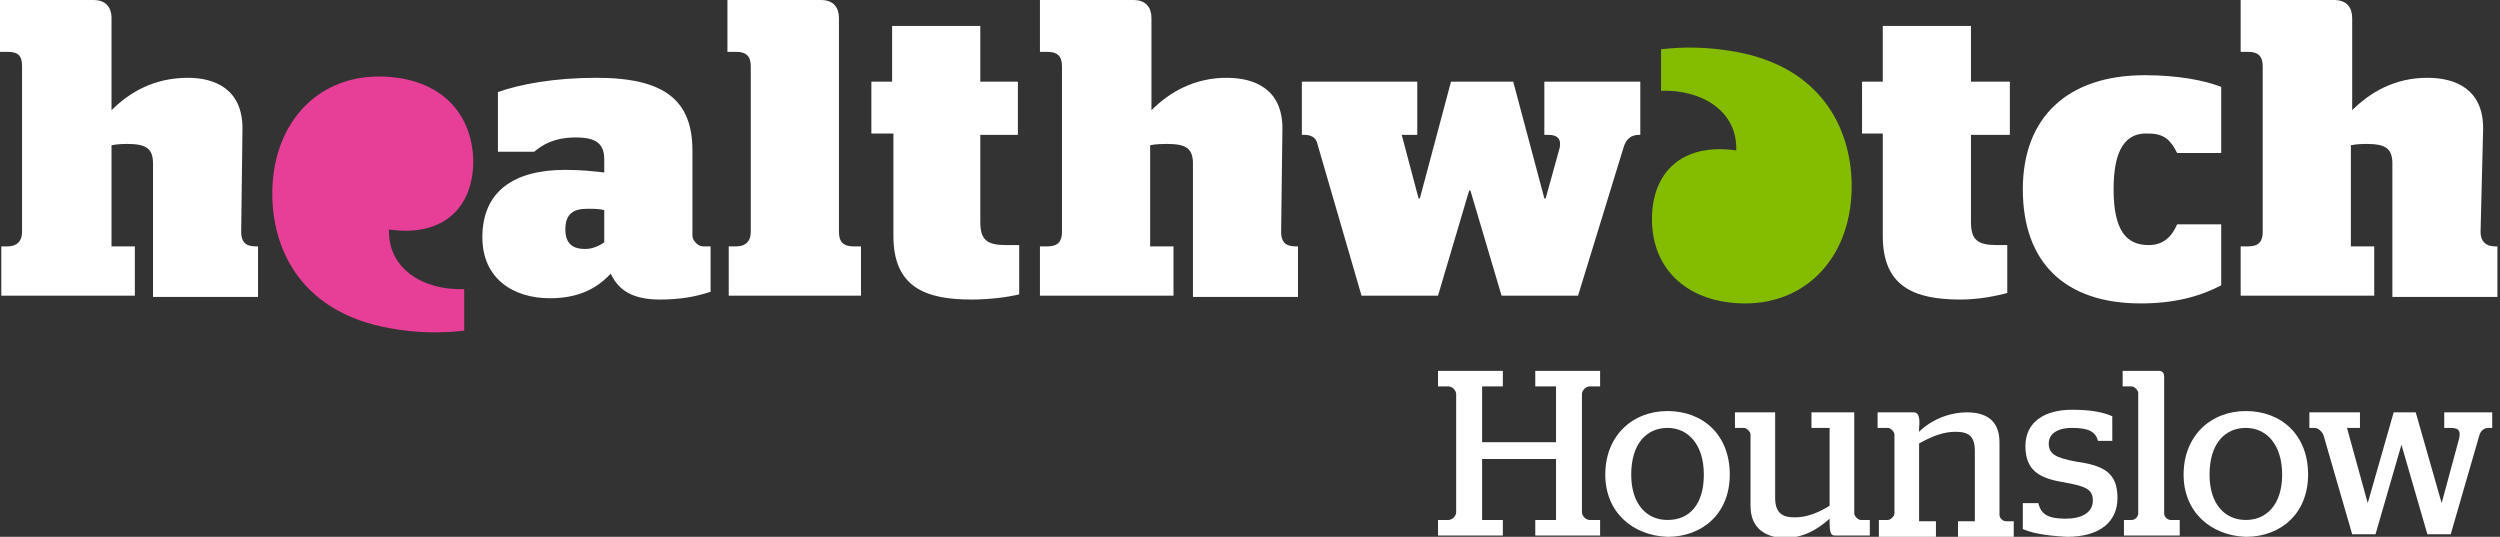
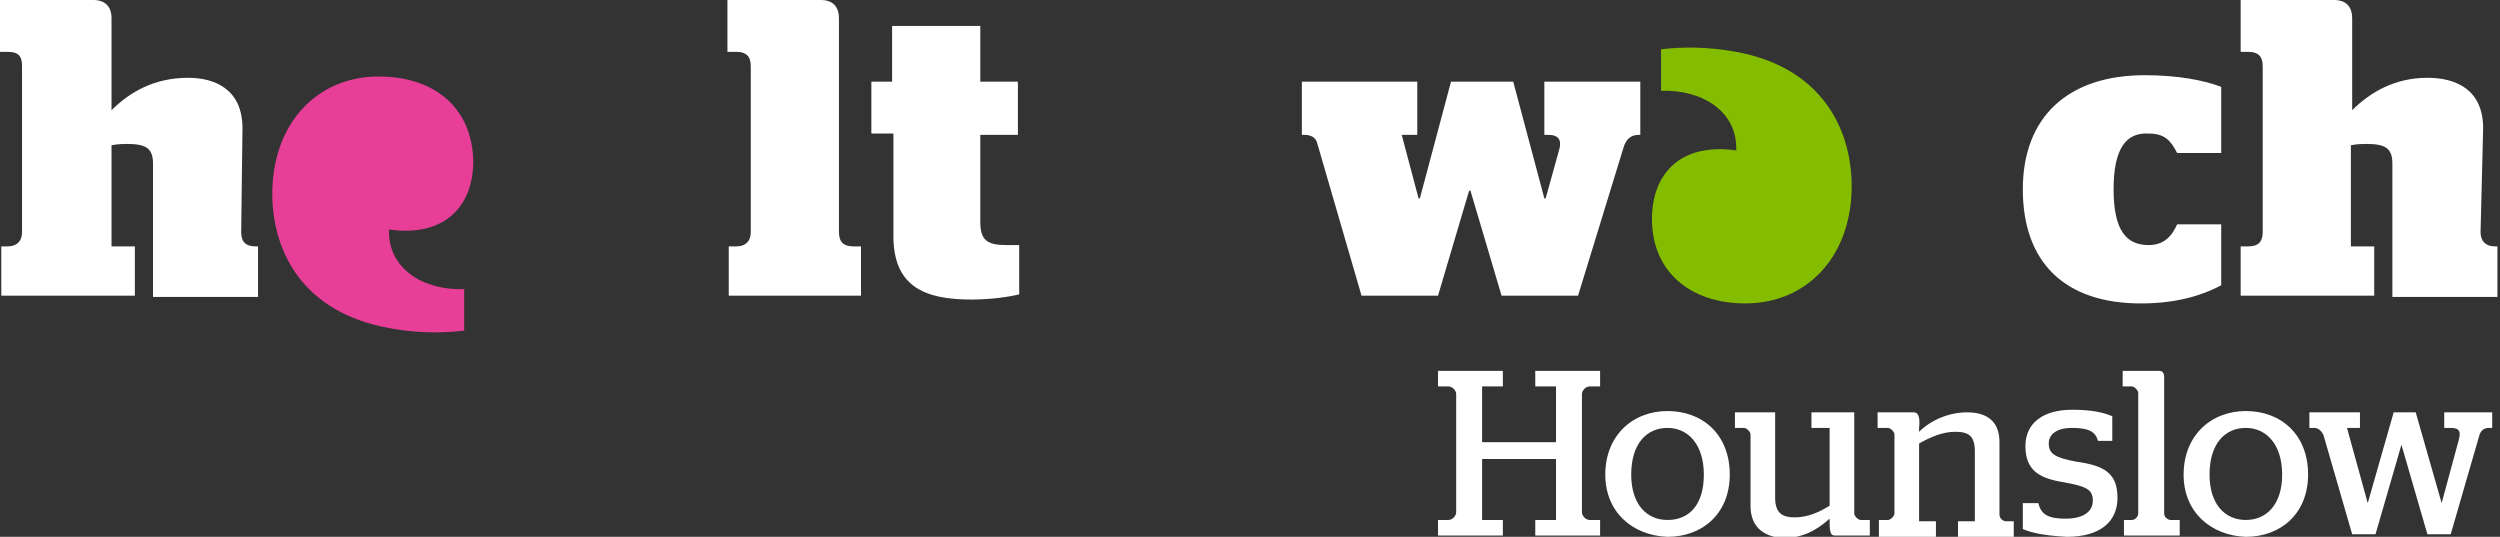
<svg xmlns="http://www.w3.org/2000/svg" version="1.1" id="Layer_1" x="0px" y="0px" viewBox="0 0 192.8 41.4" style="enable-background:new 0 0 192.8 41.4;" xml:space="preserve">
  <rect x="0" y="0" width="192.8" height="41.4" fill="#333333" stroke="none" />
  <style type="text/css">
	.st0{fill:#FFFFFF;}
	.st1{fill:#E73E97;}
	.st2{fill:#84BD00;}
</style>
  <g>
-     <path class="st0" d="M46.6,18.7v-2.5c-0.4-0.1-0.9-0.1-1.3-0.1c-1.1,0-1.7,0.4-1.7,1.6c0,1.2,0.7,1.5,1.5,1.5   C45.7,19.2,46.1,19,46.6,18.7 M37.2,18.3c0-3.6,2.5-5.2,6.4-5.2c1.2,0,2.1,0.1,3,0.2v-1c0-1.2-0.6-1.7-2.2-1.7   c-1.7,0-2.6,0.6-3.2,1.1h-2.8V7.1C40.1,6.5,42.7,6,46,6c5.2,0,7.4,1.7,7.4,5.6v6.6c0,0.3,0.4,0.8,0.8,0.8h0.6v3.5   c-1.2,0.4-2.4,0.6-3.9,0.6c-2.1,0-3.2-0.7-3.8-2c-1.2,1.3-2.7,1.9-4.7,1.9C39.6,23,37.2,21.5,37.2,18.3" />
    <path class="st0" d="M67.1,6.3h1.7V2h6.8v4.3h2.9v4.1h-2.9v6.7c0,1.4,0.5,1.8,2,1.8h1v3.8c-0.8,0.2-2.2,0.4-3.7,0.4   c-3.6,0-6-1-6-4.9v-7.9h-1.7V6.3z" />
    <path class="st0" d="M101.6,11.1c-0.1-0.5-0.5-0.7-1-0.7h-0.2V6.3h8.9v4.1h-1.2l1.3,4.9h0.1l2.4-9h4.8l2.4,9h0.1l1-3.6   c0.3-0.9,0-1.3-0.8-1.3h-0.3V6.3h7.4v4.1h-0.1c-0.6,0-1,0.3-1.2,1l-3.5,11.4h-5.9l-2.4-8.1h-0.1l-2.4,8.1h-5.9L101.6,11.1z" />
-     <path class="st0" d="M143.6,6.3h1.6V2h6.8v4.3h3v4.1h-3v6.7c0,1.4,0.5,1.8,2,1.8h0.8v3.7c-0.8,0.2-2.1,0.5-3.6,0.5   c-3.6,0-6-1-6-4.9v-7.9h-1.6V6.3z" />
    <path class="st0" d="M163,14.6c0,3.2,1,4.3,2.7,4.3c1.2,0,1.8-0.7,2.2-1.6h3.4v4.7c-1.7,0.9-3.7,1.4-6.2,1.4   c-5.9,0-9.1-3.2-9.1-8.8c0-5.6,3.5-8.8,9.4-8.8c2.6,0,4.6,0.4,5.9,0.9v5.1h-3.4c-0.5-1-1-1.5-2.2-1.5C164,10.2,163,11.4,163,14.6" />
    <path class="st1" d="M29.2,5.9c-4.8,0-8.3,3.7-8.2,9.3c0.1,4.3,2.4,8.9,9,10.1c2.1,0.4,4.1,0.4,5.8,0.2v-3.2   c-3.2,0.1-5.9-1.6-5.8-4.6c4.2,0.6,6.5-1.7,6.5-5.3C36.4,8.3,33.5,5.9,29.2,5.9" />
    <path class="st2" d="M134.6,23.4c4.8,0,8.3-3.7,8.2-9.3c-0.1-4.3-2.4-8.9-8.9-10.1c-2.2-0.4-4.1-0.4-5.8-0.2V7   c3.2-0.1,5.9,1.6,5.8,4.6c-4.2-0.6-6.5,1.7-6.5,5.3C127.4,20.9,130.3,23.4,134.6,23.4" />
    <path class="st0" d="M18.7,9.9c0-3-2.1-3.9-4.2-3.9C11.9,6,10,7.1,8.6,8.5V1.4C8.6,0.5,8.1,0,7.2,0H0v4h0.6c0.8,0,1.1,0.3,1.1,1.1   v12.8c0,0.7-0.4,1.1-1.1,1.1H0.1v3.8h10.3V19H8.6v-7.8c0.5-0.1,1-0.1,1.2-0.1c1.4,0,2,0.3,2,1.5v10.3h8.1V19l-0.2,0   c-0.8,0-1.1-0.4-1.1-1.1L18.7,9.9z" />
-     <path class="st0" d="M98.9,9.9c0-3-2.1-3.9-4.3-3.9c-2.5,0-4.4,1.1-5.8,2.5V1.4c0-0.8-0.4-1.4-1.4-1.4h-7.2v4h0.6   c0.7,0,1.1,0.3,1.1,1.1l0,12.8c0,0.7-0.3,1.1-1.1,1.1h-0.6v3.8h10.3V19h-1.8v-7.8c0.5-0.1,1-0.1,1.3-0.1c1.4,0,2,0.3,2,1.5v10.3   h8.1V19l-0.2,0c-0.8,0-1.1-0.4-1.1-1.1L98.9,9.9z" />
    <path class="st0" d="M191.5,9.9c0-3-2.1-3.9-4.3-3.9c-2.5,0-4.4,1.1-5.8,2.5V1.4c0-0.8-0.4-1.4-1.4-1.4h-7.2v4h0.6   c0.7,0,1.1,0.3,1.1,1.1v12.8c0,0.7-0.3,1.1-1.1,1.1h-0.6v3.8h10.3V19h-1.8v-7.8c0.5-0.1,1-0.1,1.2-0.1c1.4,0,2,0.3,2,1.5v10.3h8.1   V19l-0.2,0c-0.7,0-1.1-0.4-1.1-1.1L191.5,9.9z" />
    <path class="st0" d="M64.7,1.4c0-0.8-0.4-1.4-1.4-1.4h-7.2v4h0.7c0.7,0,1.1,0.3,1.1,1.1v12.8c0,0.7-0.4,1.1-1.1,1.1h-0.6v3.8h10.2   V19h-0.6c-0.7,0-1.1-0.3-1.1-1.1L64.7,1.4z" />
  </g>
  <g>
    <path class="st0" d="M110.9,40.1h0.8c0.3,0,0.6-0.3,0.6-0.6v-9.1c0-0.3-0.3-0.6-0.6-0.6h-0.8v-1.2h5v1.2h-1.6v4.3h5.7v-4.3h-1.6   v-1.2h5v1.2h-0.8c-0.3,0-0.6,0.3-0.6,0.6v9.1c0,0.3,0.3,0.6,0.6,0.6h0.8v1.2h-5v-1.2h1.6v-4.7h-5.7v4.7h1.6v1.2h-5V40.1z" />
    <path class="st0" d="M123.8,36.6c0-3,2.1-4.9,4.8-4.9c2.7,0,4.8,1.8,4.8,4.9c0,3-2.1,4.8-4.8,4.8C125.9,41.3,123.8,39.5,123.8,36.6   z M131.4,36.6c0-2.3-1.2-3.6-2.8-3.6c-1.6,0-2.8,1.2-2.8,3.6c0,2.3,1.2,3.5,2.8,3.5C130.3,40.1,131.4,38.9,131.4,36.6z" />
    <path class="st0" d="M135,39v-5.5c0-0.2-0.3-0.5-0.5-0.5h-0.7v-1.2h3.1v6.6c0,1.2,0.6,1.5,1.5,1.5c1,0,1.9-0.4,2.7-0.9v-6h-1.4   v-1.2h3.3v7.8c0,0.2,0.3,0.5,0.5,0.5h0.7v1.2h-2.7c-0.3,0-0.4-0.2-0.4-1.1v-0.2c-1,0.9-2.1,1.5-3.6,1.5C136.2,41.4,135,40.8,135,39   z" />
    <path class="st0" d="M144.9,40.1h0.7c0.2,0,0.5-0.3,0.5-0.5v-6.1c0-0.2-0.3-0.5-0.5-0.5h-0.8v-1.2h2.8c0.3,0,0.5,0.3,0.4,1.2v0.3   c0.9-0.9,2.3-1.5,3.7-1.5c1.3,0,2.5,0.5,2.5,2.3v5.6c0,0.3,0.3,0.5,0.5,0.5h0.6v1.2H151v-1.2h1.3v-5.4c0-1.2-0.5-1.5-1.5-1.5   c-1,0-1.9,0.4-2.8,0.9v6h1.3v1.2h-4.4V40.1z" />
    <path class="st0" d="M156,40.8v-2h1.2c0.2,0.9,0.8,1.2,2.1,1.2c1.3,0,2.1-0.5,2.1-1.4c0-0.9-0.6-1.1-2.2-1.4c-1.9-0.3-3-0.9-3-2.8   c0-1.8,1.4-2.8,3.6-2.8c1.5,0,2.4,0.2,3.1,0.5V34h-1.1c-0.2-0.7-0.7-1-2-1c-1.2,0-1.8,0.5-1.8,1.2c0,0.8,0.5,1.1,2.1,1.4   c2.2,0.3,3.2,0.9,3.2,2.8c0,1.8-1.3,3-3.9,3C157.6,41.3,156.7,41.1,156,40.8z" />
    <path class="st0" d="M163.7,40.1h0.7c0.3,0,0.5-0.3,0.5-0.5v-9.3c0-0.2-0.3-0.5-0.5-0.5h-0.7v-1.2h2.8c0.3,0,0.4,0.2,0.4,0.5v10.5   c0,0.3,0.3,0.5,0.5,0.5h0.7v1.2h-4.3V40.1z" />
    <path class="st0" d="M168.4,36.6c0-3,2.1-4.9,4.8-4.9c2.7,0,4.8,1.8,4.8,4.9c0,3-2.1,4.8-4.8,4.8C170.5,41.3,168.4,39.5,168.4,36.6   z M176,36.6c0-2.3-1.2-3.6-2.8-3.6s-2.8,1.2-2.8,3.6c0,2.3,1.2,3.5,2.8,3.5S176,38.9,176,36.6z" />
    <path class="st0" d="M179.2,33.6c-0.1-0.3-0.4-0.6-0.7-0.6h-0.4v-1.2h3.9V33H181l1.6,5.8h0l2-7h1.7l2,7h0l1.3-4.8   c0.2-0.7,0.1-1-0.6-1h-0.5v-1.2h3.7V33h-0.3c-0.3,0-0.6,0.2-0.7,0.6l-2.2,7.6h-1.8l-2-6.9h0l-2,6.9h-1.8L179.2,33.6z" />
  </g>
</svg>